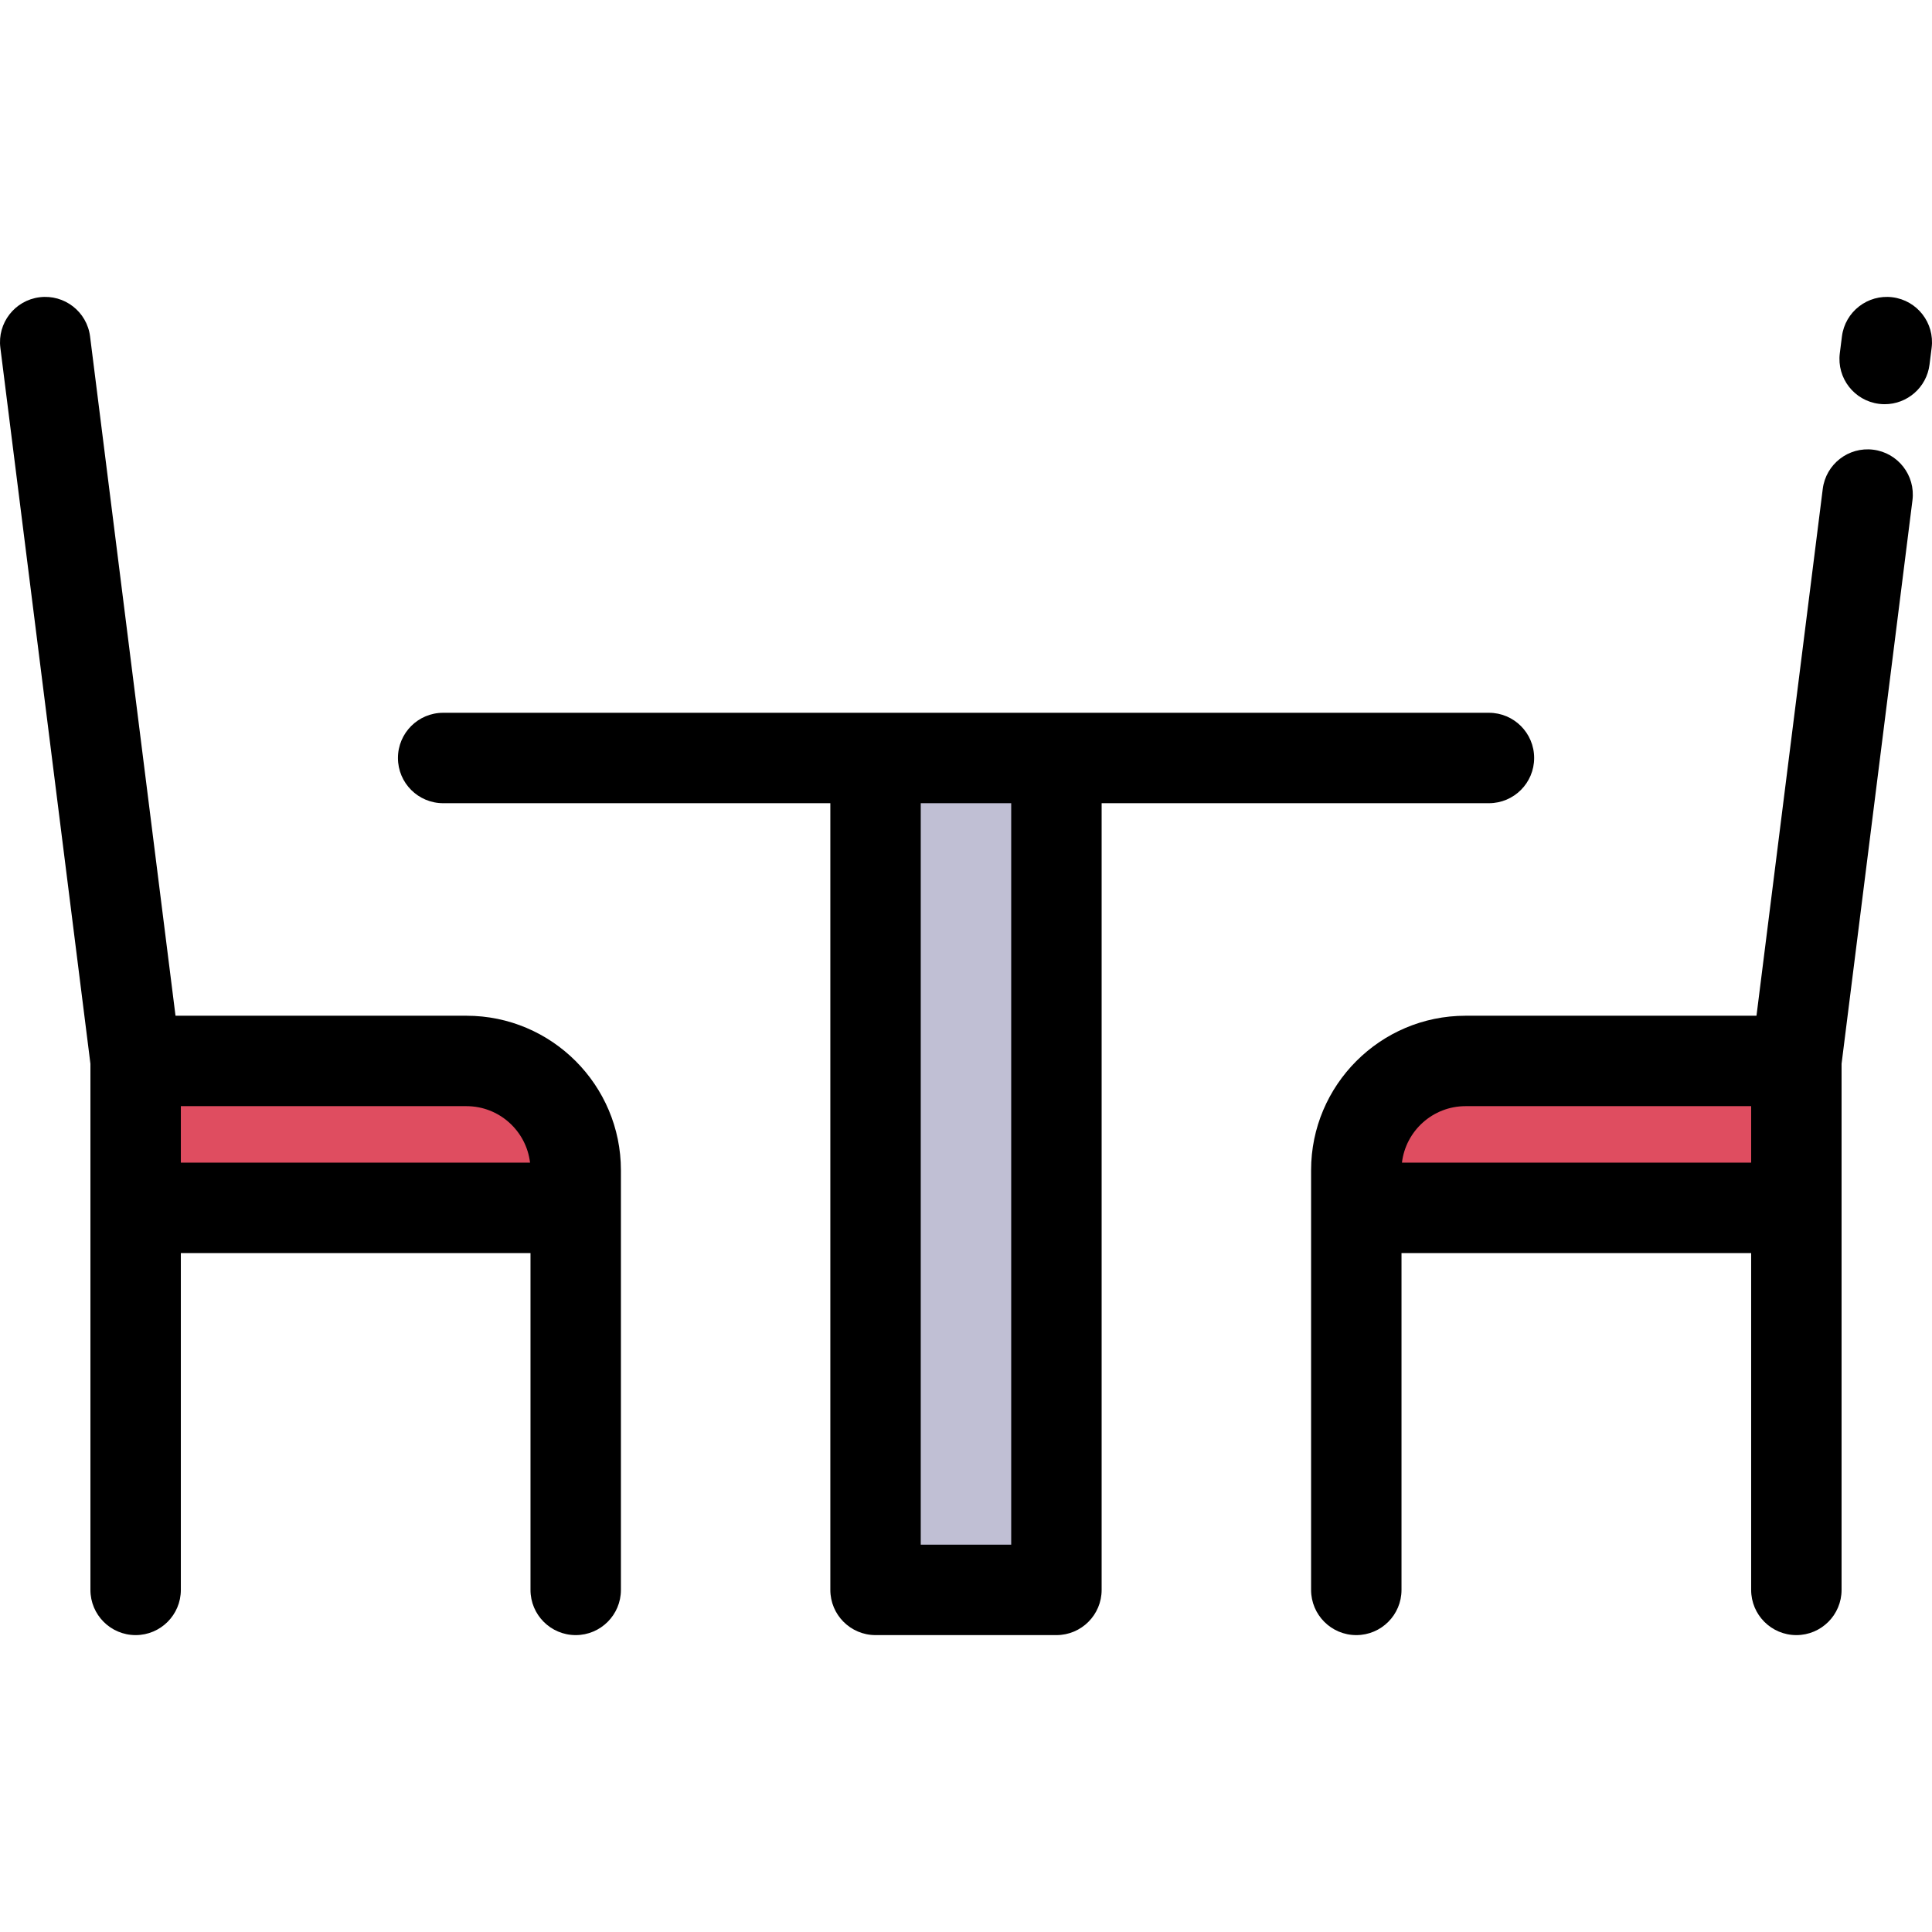
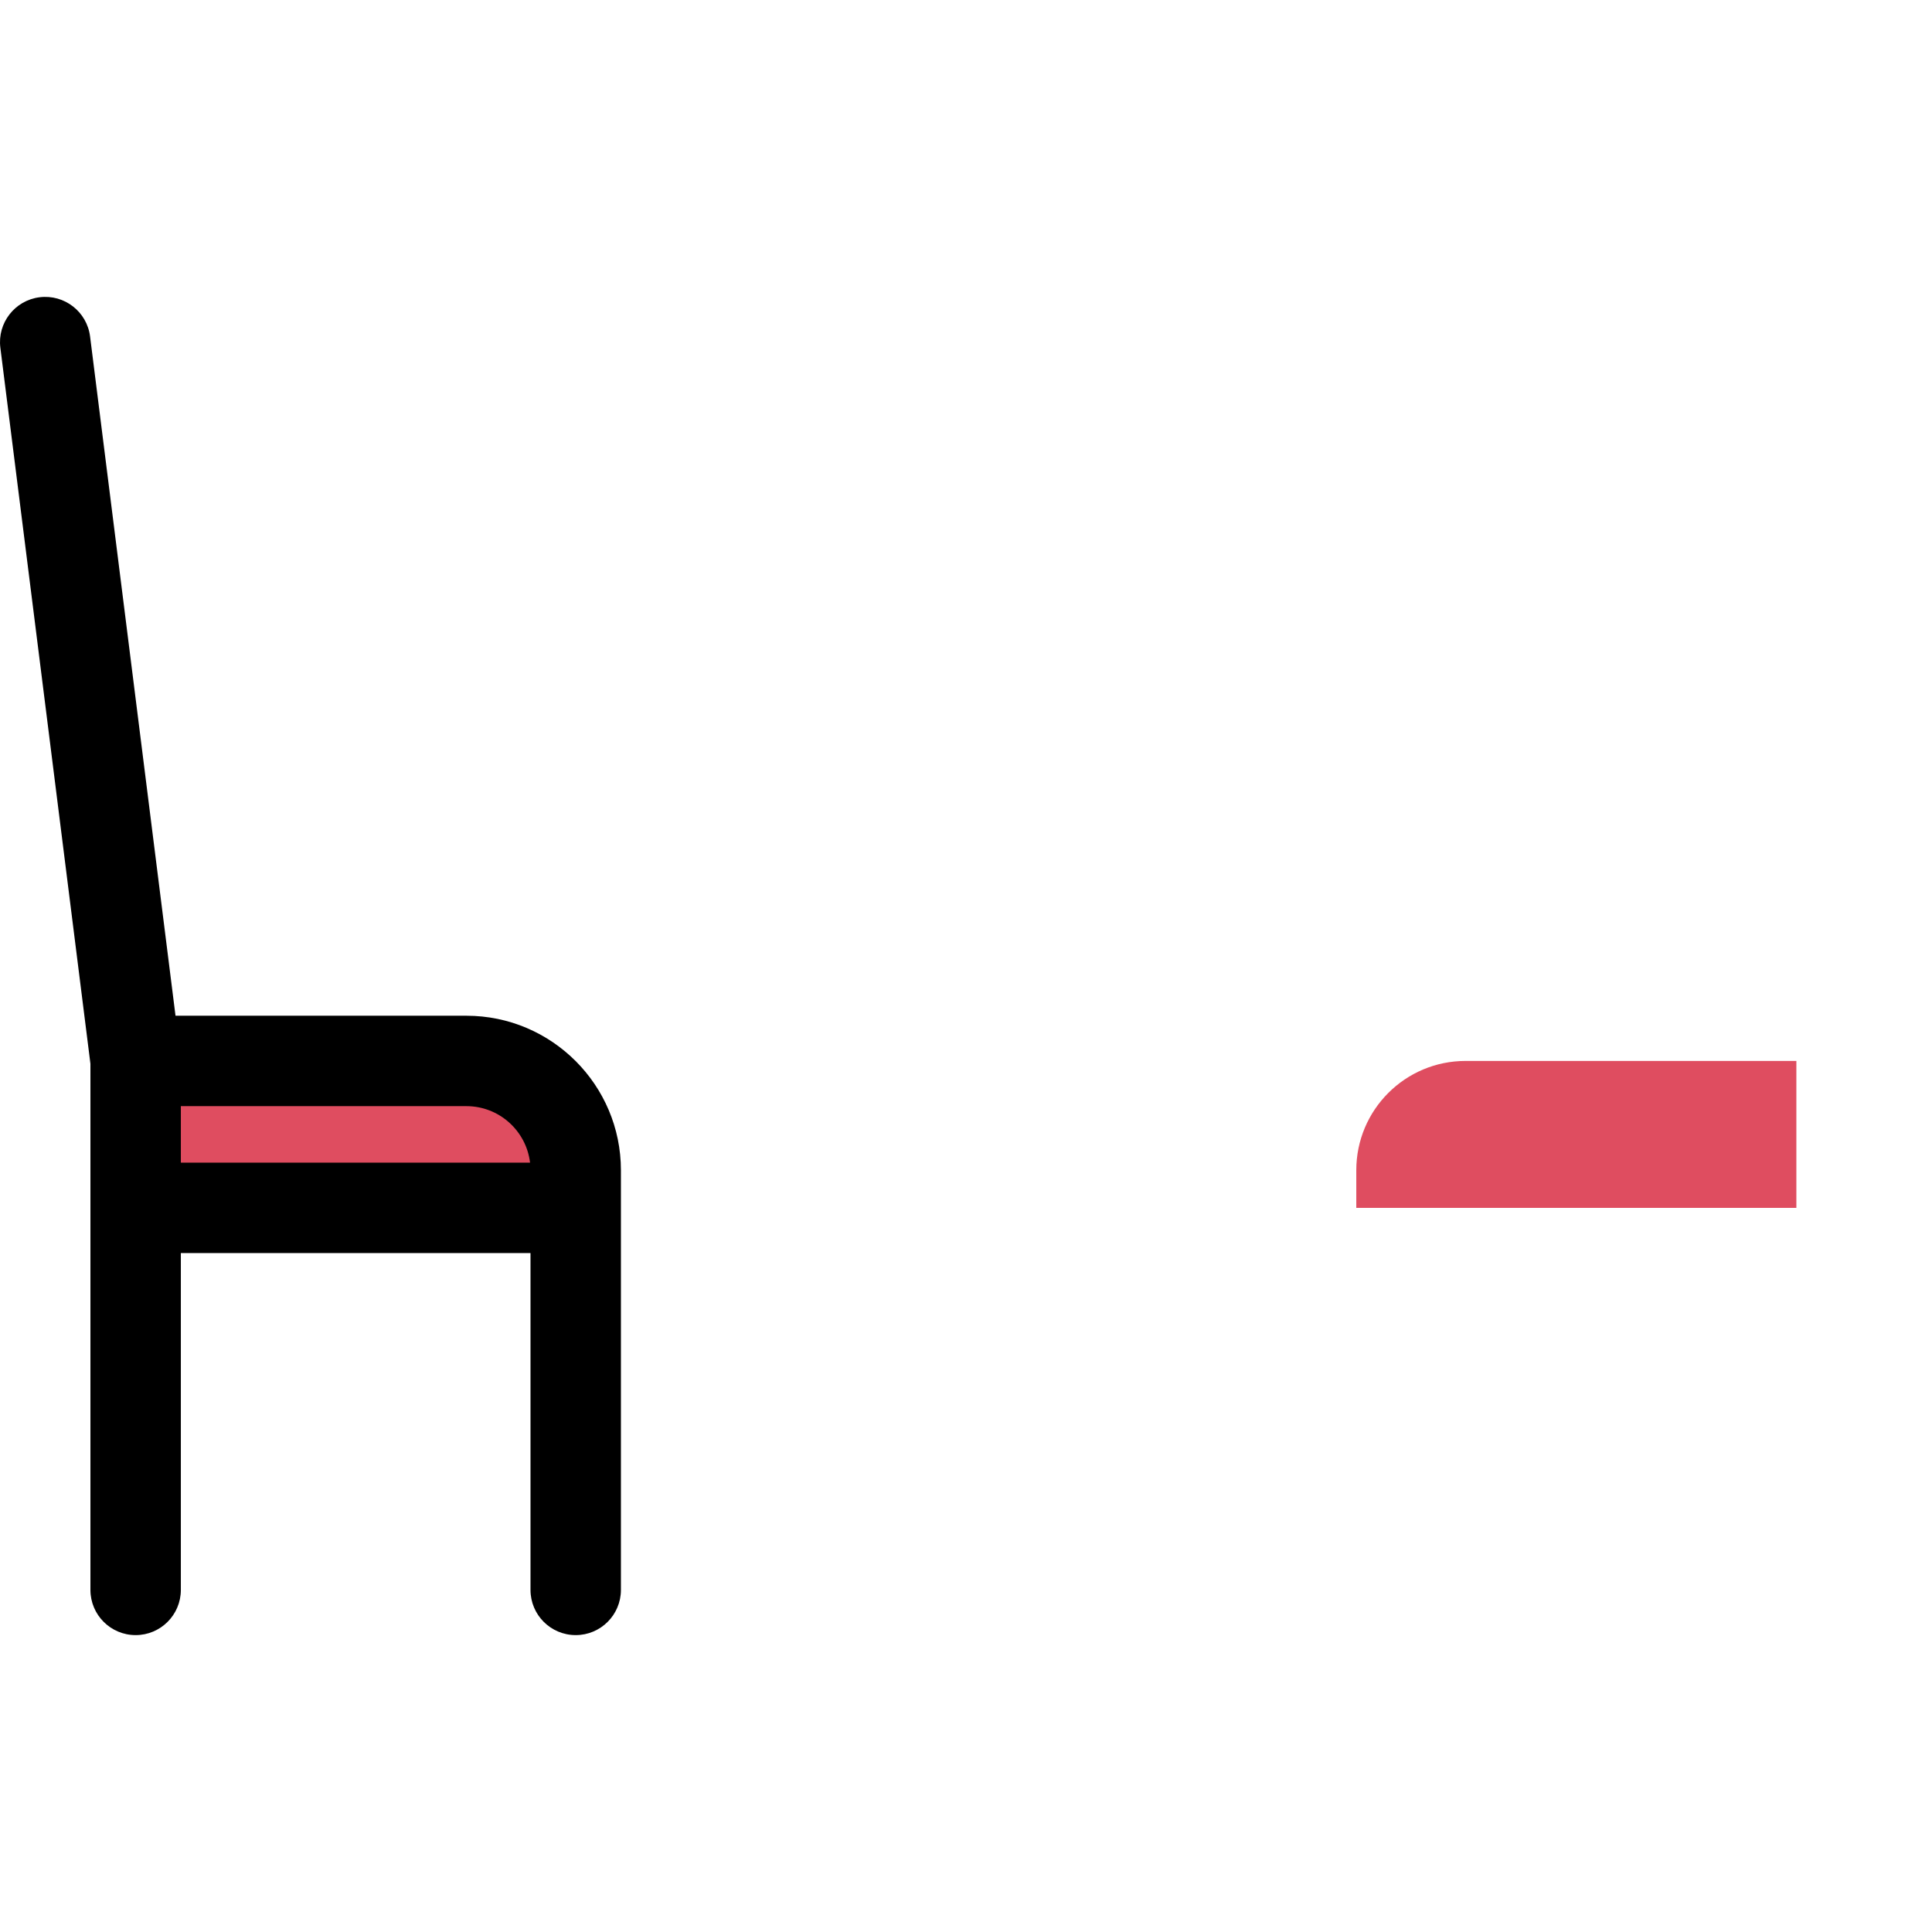
<svg xmlns="http://www.w3.org/2000/svg" version="1.1" id="Layer_1" x="0px" y="0px" viewBox="0 0 512 512" style="enable-background:new 0 0 512 512;" xml:space="preserve">
  <path style="fill:#DF4D60;" d="M476.056,281.161v38.938H359.432v-9.98c0-15.995,12.963-28.958,28.958-28.958L476.056,281.161  L476.056,281.161z" />
-   <rect x="232.025" y="200.874" style="fill:#C0BFD4;" width="47.936" height="220.463" />
  <path style="fill:#DF4D60;" d="M152.568,310.119v9.98H35.945v-38.938h87.665C139.604,281.161,152.568,294.125,152.568,310.119z" />
-   <path d="M394.585,212.857c6.616,0,11.981-5.364,11.981-11.981s-5.365-11.981-11.981-11.981H279.962h-47.936H117.44  c-6.616,0-11.981,5.364-11.981,11.981s5.365,11.981,11.981,11.981h102.607v208.482c0,6.617,5.365,11.981,11.981,11.981h47.936  c6.616,0,11.981-5.364,11.981-11.981V212.857H394.585z M267.981,409.358h-23.974V212.857h23.974V409.358z" />
-   <path d="M501.513,78.775c-6.557-0.821-12.556,3.826-13.383,10.391l-0.563,4.473c-0.826,6.566,3.827,12.557,10.392,13.383  c0.508,0.063,1.011,0.095,1.511,0.095c5.95,0,11.11-4.429,11.872-10.486l0.563-4.473C512.731,85.592,508.079,79.601,501.513,78.775z  " />
-   <path d="M496.432,119.175c-6.567-0.822-12.556,3.827-13.383,10.392L465.487,269.18h-77.097c-22.575,0-40.939,18.366-40.939,40.939  v9.98v101.24c0,6.617,5.365,11.981,11.981,11.981c6.616,0,11.981-5.364,11.981-11.981V332.08h92.661v89.259  c0,6.617,5.365,11.981,11.981,11.981s11.981-5.364,11.981-11.981v-101.24v-38.187l18.787-149.353  C507.65,125.993,502.996,120.002,496.432,119.175z M388.391,293.142h75.684v14.976h-92.544  C372.524,299.696,379.706,293.142,388.391,293.142z" />
  <path d="M123.61,269.18H46.513L23.87,89.167c-0.824-6.564-6.809-11.218-13.383-10.392C3.923,79.601-0.731,85.592,0.095,92.158  l23.869,189.754v38.187v101.24c0,6.617,5.365,11.981,11.981,11.981c6.616,0,11.981-5.364,11.981-11.981V332.08h92.661v89.259  c0,6.617,5.365,11.981,11.981,11.981c6.616,0,11.981-5.364,11.981-11.981v-101.24v-9.98  C164.549,287.545,146.184,269.18,123.61,269.18z M47.926,308.118v-14.976h75.684c8.685,0,15.866,6.554,16.86,14.976H47.926z" />
  <g>
</g>
  <g>
</g>
  <g>
</g>
  <g>
</g>
  <g>
</g>
  <g>
</g>
  <g>
</g>
  <g>
</g>
  <g>
</g>
  <g>
</g>
  <g>
</g>
  <g>
</g>
  <g>
</g>
  <g>
</g>
  <g>
</g>
</svg>